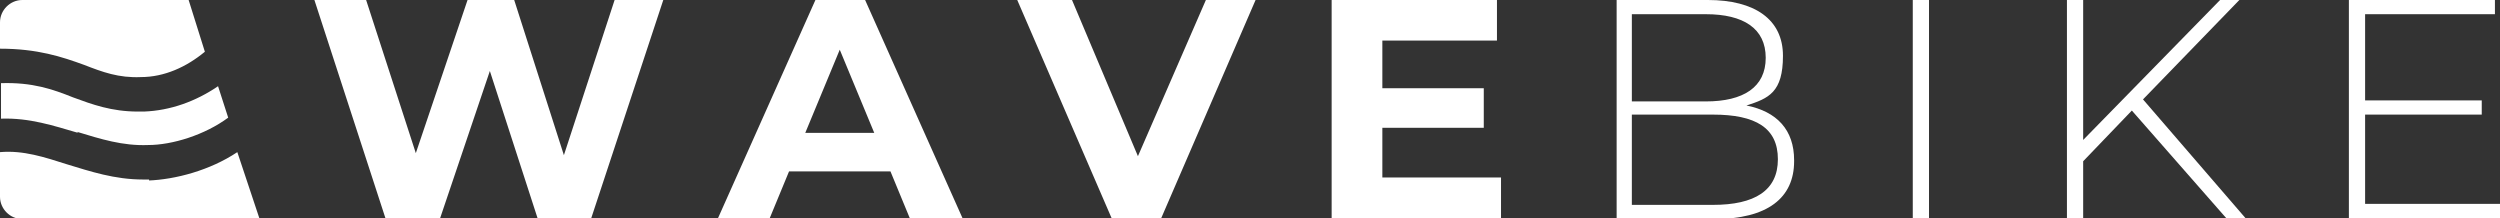
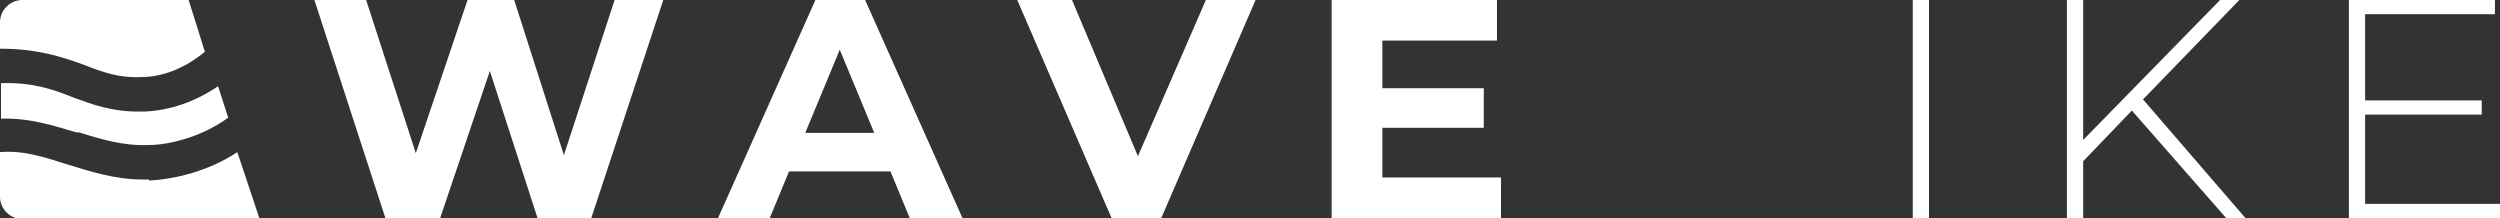
<svg xmlns="http://www.w3.org/2000/svg" id="Ebene_1" viewBox="0 0 246.5 21.5">
  <rect x="0" y="0" width="246.5" height="21.5" fill="#333333" stroke="none" />
  <defs>
    <style>      .st0 {        fill: #fff;      }    </style>
  </defs>
  <g id="Ebene_11">
    <g>
      <g>
        <polygon class="st0" points="55.6 15.3 50.7 0 46.1 0 41 15.1 36.1 0 31 0 38 21.5 43.4 21.5 48.3 7 53 21.5 58.3 21.5 65.4 0 60.6 0 55.6 15.3" />
        <path class="st0" d="M80.4,0l-9.6,21.5h5.1l1.9-4.6h10l1.9,4.6h5.2L85.3,0h-4.9ZM79.4,13.1l3.4-8.2,3.4,8.2h-6.8Z" />
        <polygon class="st0" points="112.2 15.4 105.7 0 100.3 0 109.6 21.5 114.5 21.5 123.8 0 118.9 0 112.2 15.4" />
        <polygon class="st0" points="136.3 17.5 136.3 12.6 146.3 12.6 146.3 8.7 136.3 8.7 136.3 4 147.6 4 147.6 0 131.3 0 131.3 21.5 148 21.5 148 17.5 136.3 17.5" />
        <path class="st0" d="M13.9,7.6c2.3,0,4.5-1,6.3-2.5L18.6,0H2.2C1,0,0,1,0,2.2v2.6c3.7,0,6.1.8,8.3,1.6,1.8.7,3.4,1.3,5.6,1.2Z" />
        <path class="st0" d="M7.6,13c2.3.7,4.5,1.4,7,1.3,2.4,0,5.6-1,7.9-2.7l-1-3.1c-2.2,1.5-4.7,2.4-7.3,2.5h-.6c-2.6,0-4.5-.7-6.4-1.4-2-.8-4-1.5-7.1-1.4v3.5c2.8-.1,5.2.7,7.6,1.4h0Z" />
        <path class="st0" d="M14.7,17.7h-.6c-2.8,0-5.2-.8-7.5-1.5C4.4,15.5,2.3,14.8,0,15v4.4C0,20.6,1,21.6,2.2,21.6h23.4l-2.2-6.6c-2.7,1.8-6.1,2.7-8.8,2.8h.1Z" />
      </g>
      <g>
-         <path class="st0" d="M176.9,15.9c0,3.6-2.6,5.7-7.9,5.7h-9.6V0h9C173,0,175.8,1.9,175.8,5.5s-1.4,4.2-3.6,4.9c3,.6,4.7,2.4,4.7,5.4h0ZM160.9,1.4v8.6h7.3c3.7,0,5.9-1.4,5.9-4.3s-2.2-4.3-5.9-4.3c0,0-7.3,0-7.3,0ZM175.3,15.7c0-3.1-2.2-4.4-6.4-4.4h-8v8.9h8c4.1,0,6.4-1.4,6.4-4.5Z" />
        <path class="st0" d="M188.6,0h1.6v21.5h-1.6V0Z" />
        <path class="st0" d="M210.2,10.9l-4.8,5v5.7h-1.6V0h1.6v13.8L218.9,0h1.9l-9.5,9.8,10.1,11.7h-1.9l-9.3-10.6Z" />
        <path class="st0" d="M246.5,20.1v1.4h-14.9V0h14.4v1.4h-12.8v8.5h11.5v1.4h-11.5v8.8s13.3,0,13.3,0Z" />
      </g>
    </g>
  </g>
</svg>